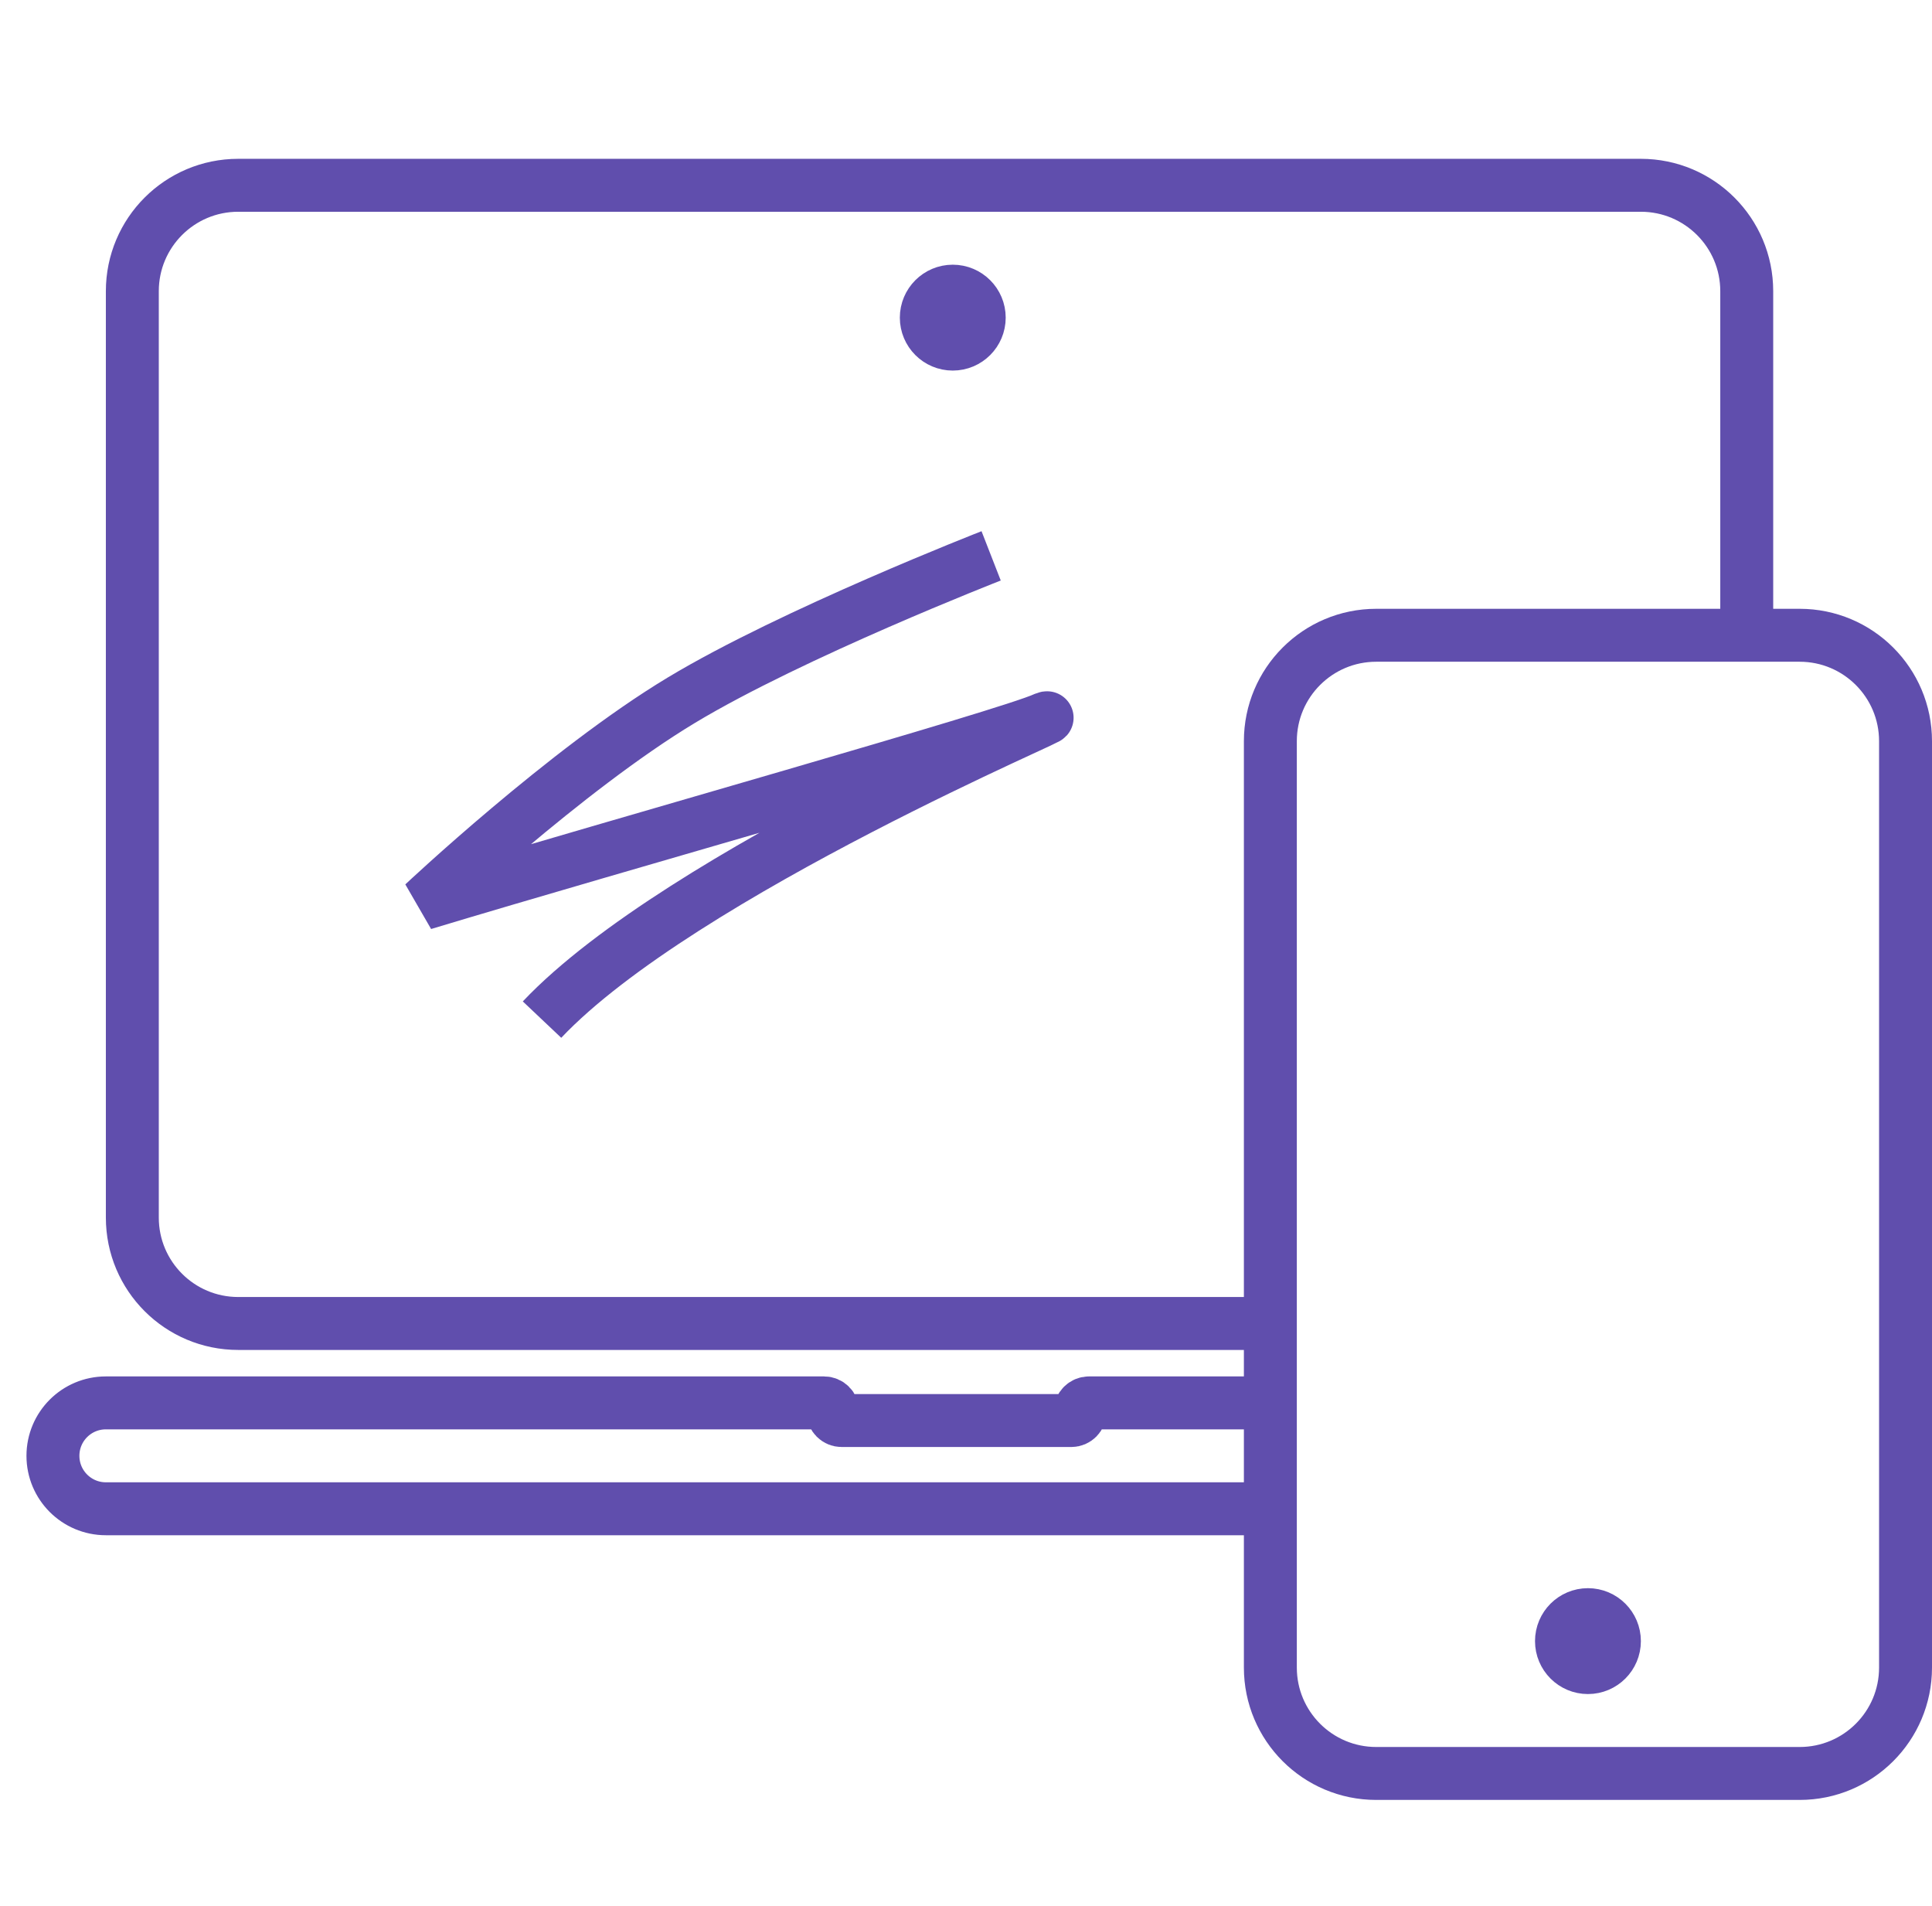
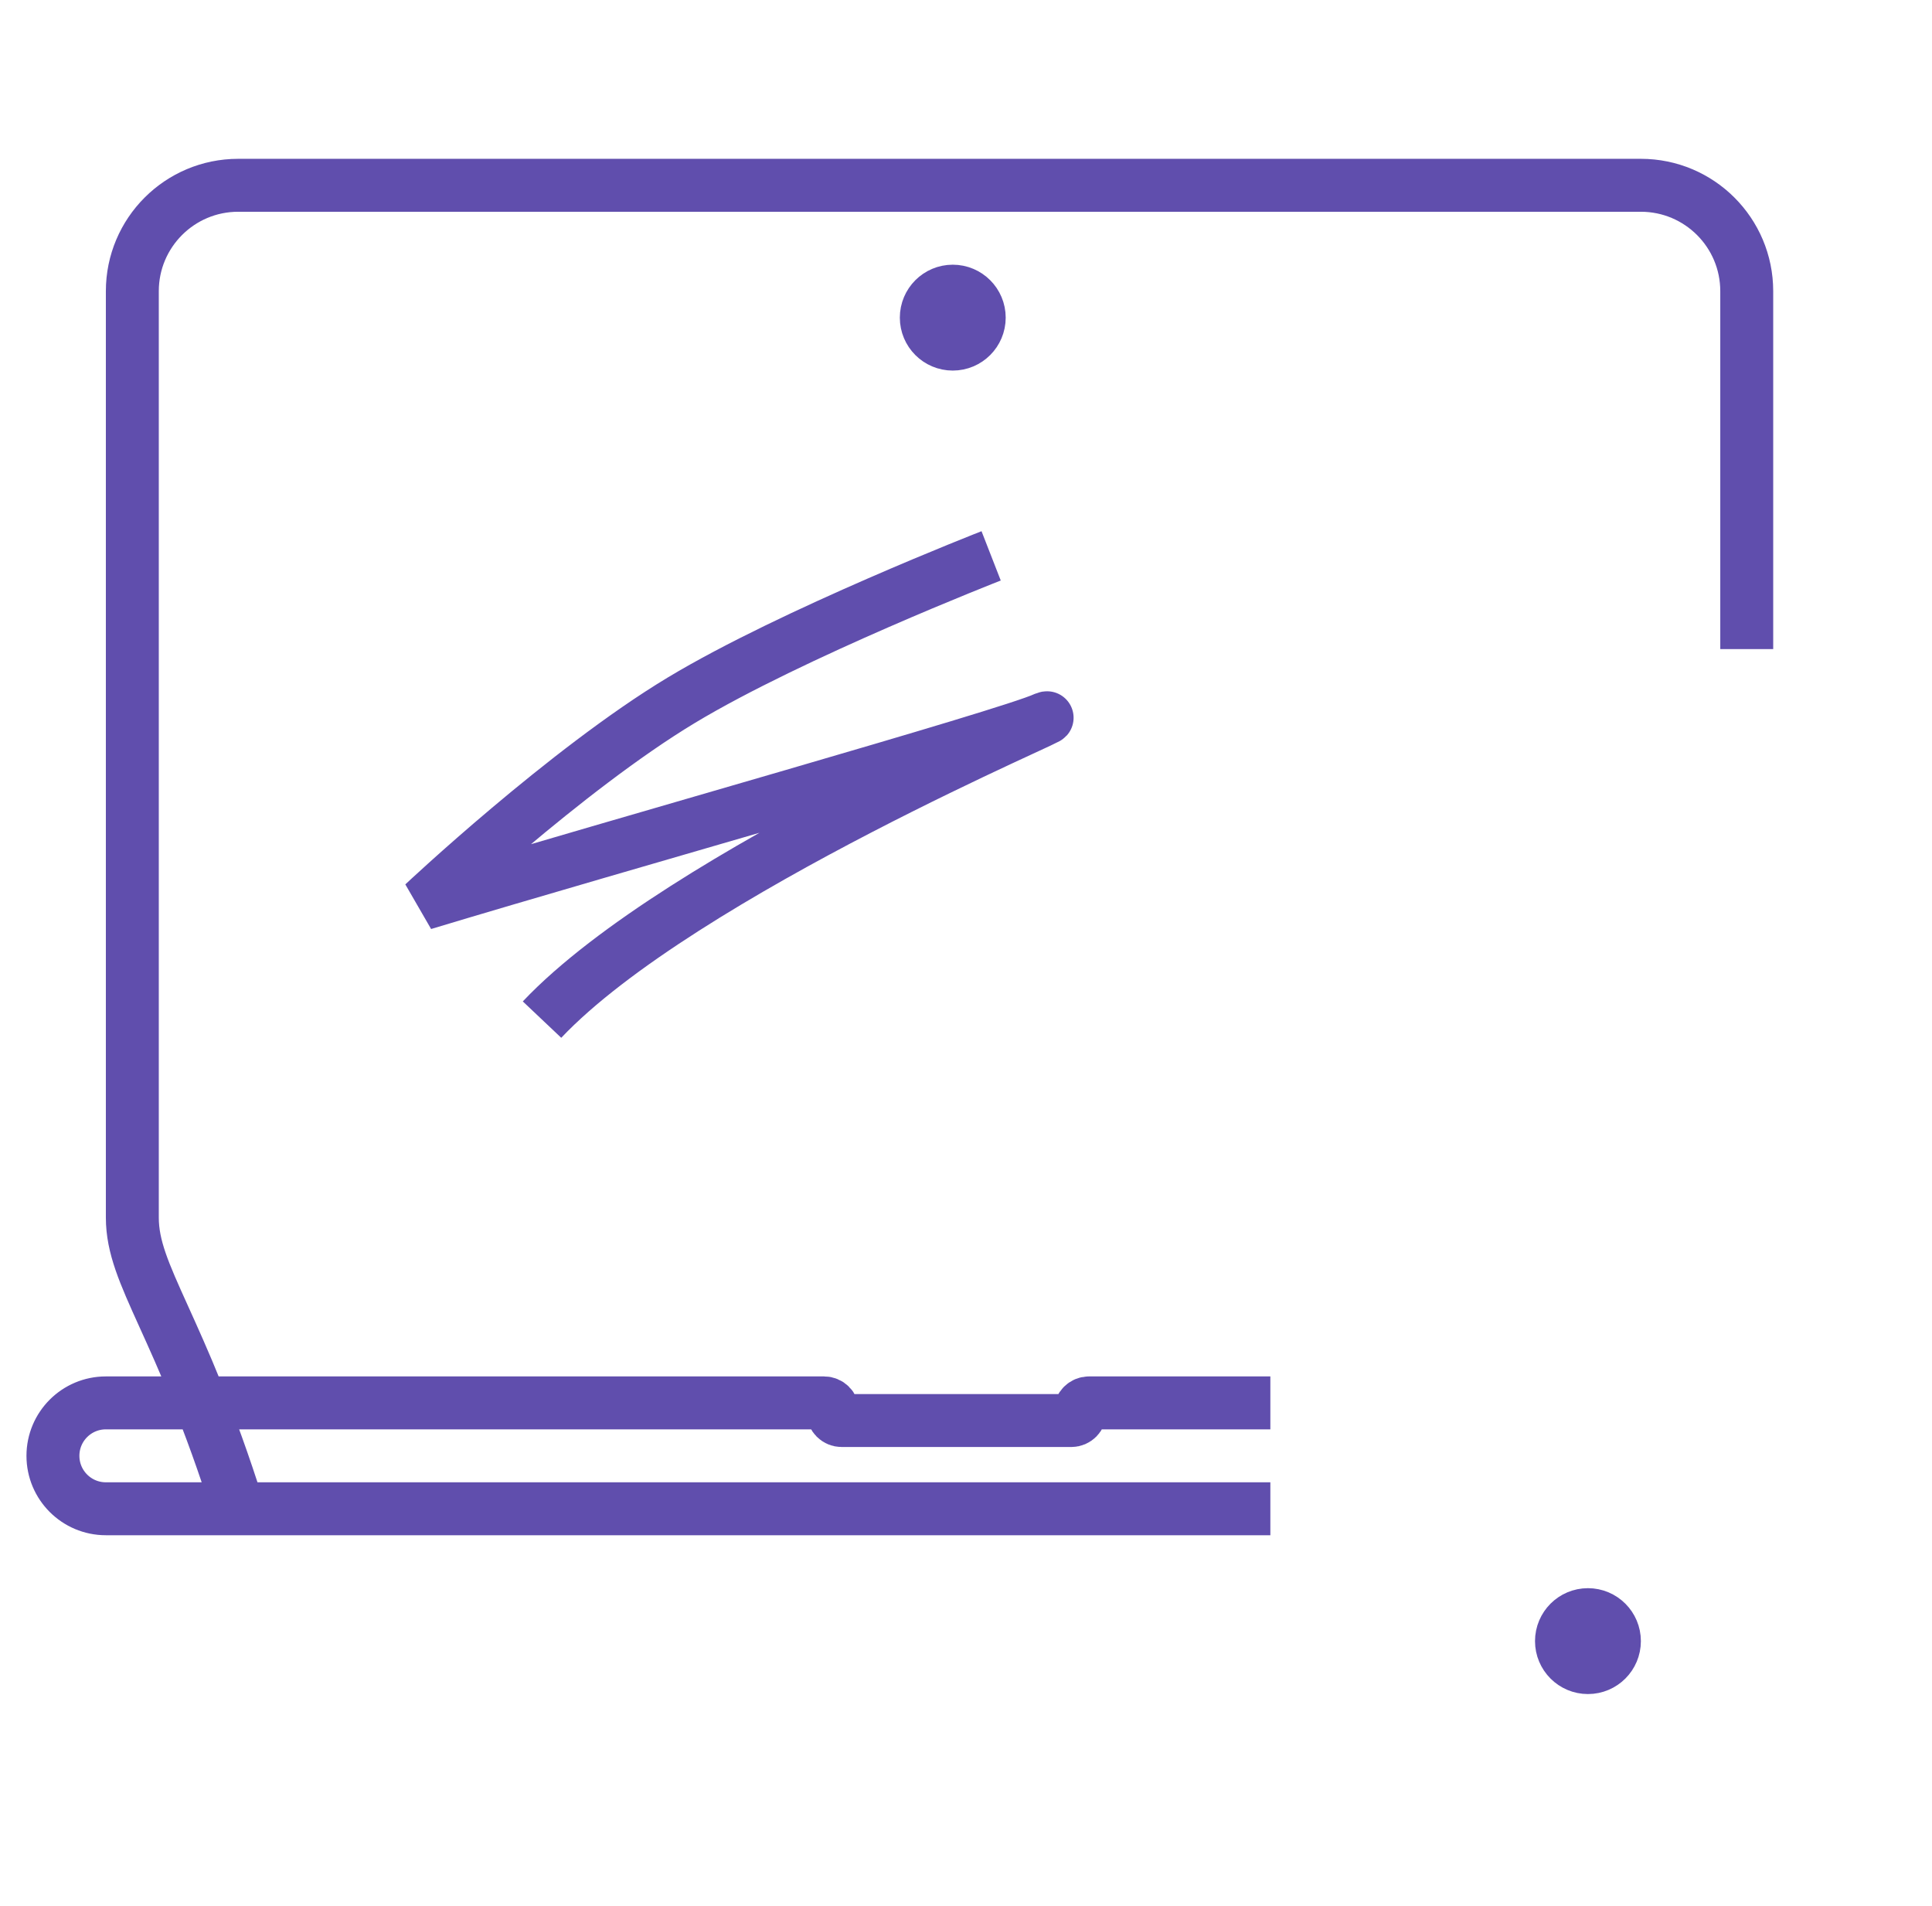
<svg xmlns="http://www.w3.org/2000/svg" width="73" height="72" viewBox="0 0 73 72" fill="none">
-   <path d="M48 53H41.146C40.962 53 40.812 53.149 40.812 53.333 40.812 53.517 40.663 53.667 40.479 53.667H31.802C31.618 53.667 31.469 53.517 31.469 53.333 31.469 53.149 31.32 53 31.135 53L4 53C2.895 53 2 53.895 2 55 2 56.105 2.895 57 4 57H48M47.185 50H9C6.791 50 5 48.209 5 46V11C5 8.791 6.791 7 9 7H62C64.209 7 66 8.791 66 11V24.522" stroke="#604EAD" stroke-width="2" />
-   <path d="M68 24H52C49.791 24 48 25.791 48 28V63C48 65.209 49.791 67 52 67H68C70.209 67 72 65.209 72 63V28C72 25.791 70.209 24 68 24Z" stroke="#604EAD" stroke-width="2" />
+   <path d="M48 53H41.146C40.962 53 40.812 53.149 40.812 53.333 40.812 53.517 40.663 53.667 40.479 53.667H31.802C31.618 53.667 31.469 53.517 31.469 53.333 31.469 53.149 31.32 53 31.135 53L4 53C2.895 53 2 53.895 2 55 2 56.105 2.895 57 4 57H48H9C6.791 50 5 48.209 5 46V11C5 8.791 6.791 7 9 7H62C64.209 7 66 8.791 66 11V24.522" stroke="#604EAD" stroke-width="2" />
  <path d="M60 63C60.552 63 61 62.552 61 62 61 61.448 60.552 61 60 61 59.448 61 59 61.448 59 62 59 62.552 59.448 63 60 63zM36 13C36.552 13 37 12.552 37 12 37 11.448 36.552 11 36 11 35.448 11 35 11.448 35 12 35 12.552 35.448 13 36 13zM20.48 38.52C25.75 32.95 40.84 26.66 39.48 27.14 38.03 27.8 23.35 31.92 16 34.14 16 34.14 21.38 29.08 25.75 26.45 29.938 23.929 37.45 21 37.45 21" stroke="#604EAD" stroke-width="2" />
</svg>